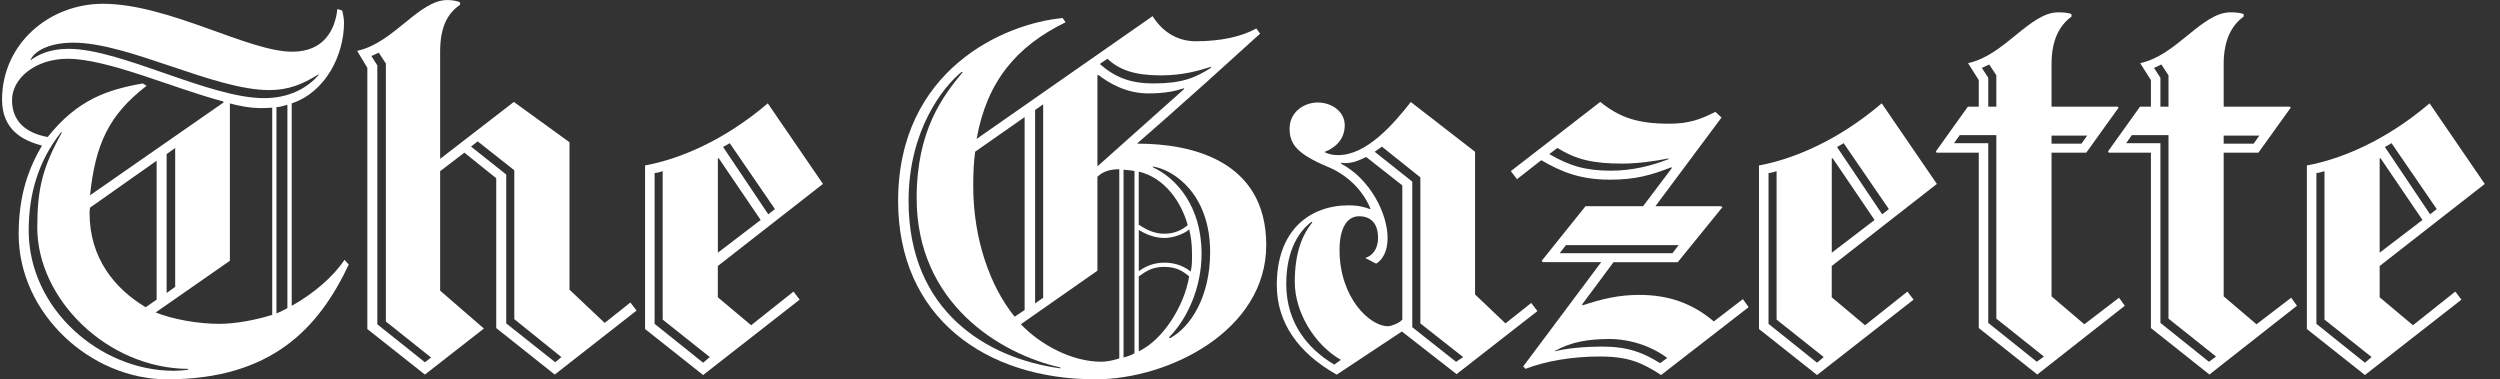
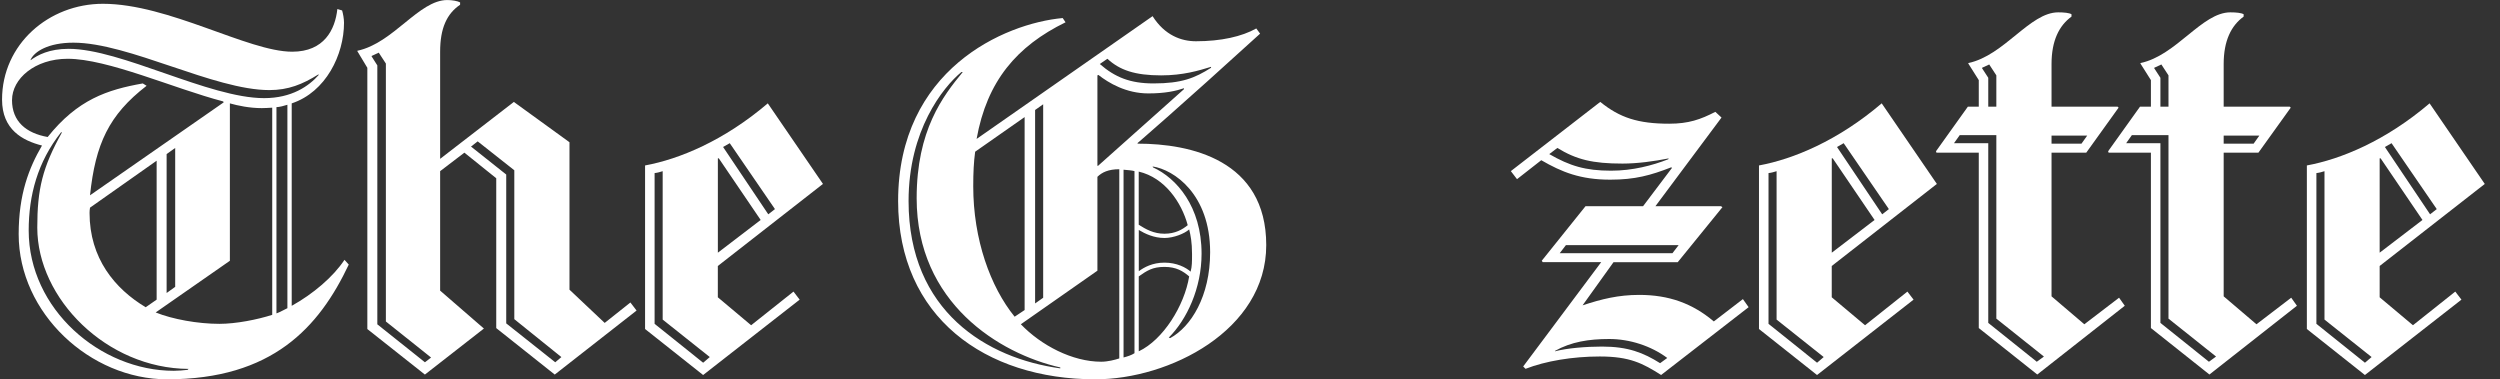
<svg xmlns="http://www.w3.org/2000/svg" width="145" height="22" viewBox="0 0 145 22" fill="none">
  <rect x="0" y="0" width="145" height="22" fill="#333333" stroke="none" />
  <g clip-path="url(#clip0_4533_129)">
    <path d="M130.876 18.809L128.973 17.188V8.856H130.987L132.863 6.243L132.808 6.188H128.973V3.713C128.973 2.358 129.413 1.485 130.131 0.963V0.826C130.001 0.747 129.7 0.716 129.36 0.716C127.713 0.716 126.239 3.215 124.145 3.658V3.684L124.753 4.647V6.188H124.119L122.271 8.772L122.298 8.854H124.753V19.027L128.146 21.722L133.222 17.734L132.89 17.267L130.876 18.807V18.809ZM128.973 7.864H131.042L130.711 8.332H128.973V7.864ZM124.946 3.931L125.359 3.739L125.772 4.372V6.188H125.304V4.511L124.946 3.96V3.933V3.931ZM128.118 20.982L125.304 18.728V8.305H123.317L123.648 7.838H125.772V18.481L128.531 20.68L128.118 20.982Z" fill="white" />
    <path d="M120.892 18.809L118.989 17.188V8.856H121.002L122.879 6.243L122.824 6.188H118.989V3.713C118.989 2.358 119.429 1.485 120.147 0.963V0.826C120.017 0.747 119.714 0.716 119.376 0.716C117.729 0.716 116.254 3.215 114.161 3.658V3.684L114.769 4.647V6.188H114.135L112.287 8.772L112.313 8.854H114.769V19.027L118.162 21.722L123.237 17.734L122.906 17.267L120.892 18.807V18.809ZM118.989 7.864H121.058L120.726 8.332H118.989V7.864ZM114.961 3.931L115.375 3.739L115.788 4.372V6.188H115.319V4.511L114.961 3.96V3.933V3.931ZM118.133 20.982L115.319 18.728V8.305H113.332L113.664 7.838H115.788V18.481L118.547 20.68L118.133 20.982Z" fill="white" />
-     <path d="M99.402 18.644C98.159 17.595 96.796 17.104 95.072 17.104C93.869 17.104 92.896 17.344 91.789 17.71L91.763 17.655L93.584 15.207H97.308L99.901 12.016L99.82 11.961H96.013L99.848 6.818L99.49 6.487C98.635 6.928 97.941 7.175 96.816 7.175C95.01 7.175 93.944 6.827 92.815 5.91L87.629 9.925L87.987 10.392L89.393 9.292C90.58 9.98 91.667 10.421 93.394 10.421C94.831 10.421 95.737 10.169 96.924 9.707L96.979 9.733L95.297 11.961H91.959L89.422 15.123L89.477 15.204H92.87L88.345 21.255L88.482 21.392C89.638 20.94 91.212 20.676 92.786 20.676C94.525 20.676 95.273 21.07 96.345 21.749L101.42 17.816L101.088 17.348L99.406 18.64L99.402 18.644ZM96.754 9.239C95.843 9.596 94.698 9.9 93.442 9.9C91.953 9.9 91.049 9.623 89.857 8.938L90.326 8.581C91.429 9.255 92.368 9.488 94.106 9.488C94.97 9.488 95.954 9.352 96.782 9.187L96.756 9.242L96.754 9.239ZM90.465 14.684L90.823 14.217H97.362L97.003 14.684H90.465ZM96.285 21.064C95.319 20.458 94.43 20.101 92.918 20.101C92.014 20.101 90.887 20.191 90.189 20.376V20.35C91.13 19.827 92.147 19.662 93.334 19.662C94.521 19.662 95.757 20.059 96.701 20.762L96.287 21.064H96.285Z" fill="white" />
+     <path d="M99.402 18.644C98.159 17.595 96.796 17.104 95.072 17.104C93.869 17.104 92.896 17.344 91.789 17.71L93.584 15.207H97.308L99.901 12.016L99.82 11.961H96.013L99.848 6.818L99.49 6.487C98.635 6.928 97.941 7.175 96.816 7.175C95.01 7.175 93.944 6.827 92.815 5.91L87.629 9.925L87.987 10.392L89.393 9.292C90.58 9.98 91.667 10.421 93.394 10.421C94.831 10.421 95.737 10.169 96.924 9.707L96.979 9.733L95.297 11.961H91.959L89.422 15.123L89.477 15.204H92.87L88.345 21.255L88.482 21.392C89.638 20.94 91.212 20.676 92.786 20.676C94.525 20.676 95.273 21.07 96.345 21.749L101.42 17.816L101.088 17.348L99.406 18.64L99.402 18.644ZM96.754 9.239C95.843 9.596 94.698 9.9 93.442 9.9C91.953 9.9 91.049 9.623 89.857 8.938L90.326 8.581C91.429 9.255 92.368 9.488 94.106 9.488C94.97 9.488 95.954 9.352 96.782 9.187L96.756 9.242L96.754 9.239ZM90.465 14.684L90.823 14.217H97.362L97.003 14.684H90.465ZM96.285 21.064C95.319 20.458 94.43 20.101 92.918 20.101C92.014 20.101 90.887 20.191 90.189 20.376V20.35C91.13 19.827 92.147 19.662 93.334 19.662C94.521 19.662 95.757 20.059 96.701 20.762L96.287 21.064H96.285Z" fill="white" />
    <path d="M35.071 18.728L33.03 16.802V8.25L29.803 5.912L25.528 9.213V2.997C25.528 1.642 25.913 0.798 26.686 0.275V0.139C26.556 0.062 26.229 0.002 25.942 0.002C24.295 0.002 22.82 2.501 20.727 2.944V2.97L21.306 3.933V19.085L24.644 21.725L28.066 19.056L25.528 16.857V9.927L26.934 8.854L28.782 10.339V19.03L32.175 21.725L36.921 18.012L36.563 17.544L35.073 18.728H35.071ZM24.644 21.011L21.885 18.811V3.794L21.554 3.272V3.246L21.967 3.054L22.381 3.686V18.646L25.002 20.737L24.644 21.013V21.011ZM32.202 21.011L29.361 18.756V10.123L27.319 8.501L27.706 8.199L29.83 9.876V18.512L32.56 20.711L32.202 21.013V21.011Z" fill="white" />
    <path d="M139.952 18.864L138.02 17.243V15.427L144.117 10.669L140.916 5.994C138.378 8.158 135.786 9.231 133.798 9.596V19.083L137.165 21.751L142.764 17.379L142.406 16.912L139.95 18.864H139.952ZM138.71 8.305L141.332 12.128L140.945 12.43L138.323 8.525C138.577 8.384 138.71 8.305 138.71 8.305ZM138.02 9.184H138.076L140.503 12.758L138.02 14.656V9.184ZM137.165 21.037L134.351 18.783V10.039C134.561 10.013 134.627 9.984 134.82 9.929V18.536L137.552 20.709L137.165 21.039V21.037Z" fill="white" />
    <path d="M112.339 10.669L109.139 5.994C106.603 8.158 104.008 9.231 102.021 9.596V19.083L105.388 21.751L110.987 17.379L110.629 16.912L108.173 18.864L106.241 17.243V15.427L112.337 10.669H112.339ZM106.933 8.305L109.554 12.128L109.167 12.43L106.546 8.525C106.802 8.384 106.933 8.305 106.933 8.305ZM106.243 9.184H106.298L108.725 12.758L106.243 14.656V9.184ZM105.388 21.037L102.574 18.783V10.039C102.784 10.013 102.85 9.984 103.042 9.929V18.536L105.774 20.709L105.388 21.039V21.037Z" fill="white" />
-     <path d="M88.809 17.573L87.319 18.756L85.553 17.08V8.803L81.828 5.917C80.783 7.245 79.255 8.997 77.609 8.997C77.295 8.997 77.045 8.935 76.837 8.832V8.805C77.388 8.596 77.995 8.124 77.995 7.265C77.995 6.483 77.259 5.945 76.424 5.945C75.639 5.945 74.797 6.494 74.797 7.457C74.797 8.358 75.224 8.929 77.032 9.685C78.159 10.156 79.045 11.033 79.487 12.104L79.461 12.13C79.185 12.02 78.8 11.91 78.219 11.91C76.022 11.91 74.054 13.298 74.054 16.531C74.054 18.721 75.308 20.477 77.529 21.729L81.309 19.226L84.481 21.7L89.171 18.043L88.813 17.575L88.809 17.573ZM77.388 21.147C75.898 20.268 74.602 18.767 74.602 16.471C74.602 14.387 75.436 13.338 76.064 12.869L76.119 12.895C75.54 13.609 75.097 14.627 75.097 16.361C75.097 18.095 76.229 19.993 77.772 20.872L77.385 21.147H77.388ZM81.333 18.536C81.163 18.752 80.663 18.922 80.507 18.922C79.434 18.922 77.693 17.258 77.693 14.495C77.693 13.27 78.106 12.543 78.824 12.543C79.459 12.543 79.927 12.899 79.927 13.807C79.927 14.468 79.569 14.852 79.182 14.962L79.817 15.293C80.175 15.072 80.48 14.605 80.48 13.807C80.48 12.377 79.459 10.37 77.777 9.491L77.803 9.436C77.85 9.451 77.925 9.462 77.995 9.462C78.464 9.462 78.818 9.312 79.238 9.105L81.335 10.755V18.538L81.333 18.536ZM84.45 20.984L81.912 18.977V10.535L79.733 8.803C80.064 8.583 80.146 8.501 80.146 8.501L82.381 10.288V18.759L84.863 20.711L84.45 20.986V20.984Z" fill="white" />
    <path d="M65.995 8.332L65.969 8.305C65.969 8.305 68.4 6.221 73.086 1.952L72.865 1.65C72.027 2.12 70.825 2.393 69.362 2.393C68.524 2.393 67.558 2.056 66.85 0.937L56.643 8.058C57.244 4.696 58.977 2.675 61.802 1.293L61.636 1.047C58.236 1.36 52.091 4.05 52.091 11.661C52.091 18.386 57.133 22 63.539 22C67.801 22 73.442 19.171 73.442 14.217C73.442 9.264 69.028 8.332 65.993 8.332H65.995ZM64.229 3.409C64.945 4.07 65.829 4.372 67.346 4.372C68.615 4.372 69.525 4.096 70.241 3.876V3.931C69.3 4.53 68.531 4.839 66.904 4.839C65.551 4.839 64.669 4.482 63.787 3.711L64.229 3.409ZM63.65 4.372L63.705 4.345C64.306 4.815 65.321 5.418 66.601 5.418C67.578 5.418 68.201 5.277 68.67 5.117V5.172L63.676 9.627L63.65 9.601V4.376V4.372ZM60.036 6.379L60.504 6.049V17.269L60.036 17.6V6.379ZM56.559 8.799L59.428 6.791V17.983L58.849 18.369C57.441 16.637 56.448 13.882 56.448 10.806C56.448 9.982 56.479 9.398 56.559 8.799ZM61.497 21.365C57.262 20.793 52.697 18.071 52.697 11.659C52.697 7.567 54.686 5.066 55.758 4.18H55.84C54.682 5.582 53.166 7.558 53.166 11.496C53.166 17.569 57.965 20.515 61.497 21.312V21.368V21.365ZM64.919 20.788C64.671 20.87 64.255 20.98 63.871 20.98C62.197 20.98 60.385 20.032 59.209 18.807L63.65 15.7V10.255C63.913 9.997 64.284 9.815 64.919 9.815V20.786V20.788ZM65.8 20.486C65.635 20.596 65.387 20.678 65.166 20.733V9.843C65.4 9.867 65.635 9.876 65.8 9.925V20.484V20.486ZM66.048 9.953C67.564 10.31 68.53 11.74 68.888 13.06C68.586 13.307 68.172 13.556 67.536 13.556C66.899 13.556 66.442 13.285 66.046 13.034V9.953H66.048ZM66.048 13.336C66.406 13.556 66.93 13.803 67.538 13.803C68.062 13.803 68.696 13.556 68.972 13.307C69.054 13.638 69.138 14.05 69.138 14.737C69.138 15.18 69.138 15.453 69.056 15.755C68.78 15.508 68.245 15.233 67.54 15.233C66.835 15.233 66.353 15.508 66.05 15.729V13.336H66.048ZM66.048 20.376V16.031C66.517 15.7 66.848 15.48 67.538 15.48C68.228 15.48 68.614 15.727 68.972 16.031C68.696 17.736 67.456 19.715 66.048 20.376ZM67.87 19.607L67.788 19.581C68.835 18.536 69.691 16.72 69.691 14.713C69.691 11.976 68.237 10.332 66.877 9.709L66.85 9.654C68.079 9.837 70.188 11.249 70.188 14.631C70.188 17.185 69.074 18.957 67.872 19.609L67.87 19.607Z" fill="white" />
    <path d="M47.733 10.669L44.532 5.994C41.994 8.158 39.401 9.231 37.414 9.596V19.083L40.781 21.751L46.38 17.379L46.022 16.912L43.566 18.864L41.634 17.243V15.427L47.73 10.669H47.733ZM42.326 8.305L44.947 12.128L44.56 12.43L41.939 8.525C42.195 8.384 42.326 8.305 42.326 8.305ZM41.636 9.184H41.691L44.118 12.758L41.636 14.656V9.184ZM40.781 21.037L37.967 18.783V10.039C38.177 10.013 38.243 9.984 38.435 9.929V18.536L41.167 20.709L40.781 21.039V21.037Z" fill="white" />
    <path d="M16.919 17.736V5.996C18.904 5.337 19.953 3.171 19.953 1.32C19.953 1.086 19.896 0.787 19.843 0.606L19.567 0.524C19.436 1.723 18.802 2.999 16.945 2.999C14.383 2.997 9.785 0.22 5.968 0.22C2.829 0.22 0.119 2.567 0.119 5.775C0.119 7.523 1.313 8.155 2.436 8.442C1.678 9.744 1.083 11.264 1.083 13.585C1.083 18.172 5.239 22 9.69 22C15.789 22 18.503 18.994 20.228 15.345L19.98 15.07C19.326 16.061 18.159 17.049 16.919 17.738V17.736ZM1.775 3.464C1.985 2.995 2.794 2.475 4.257 2.475C7.471 2.475 12.407 5.225 15.623 5.225C16.722 5.225 17.549 4.89 18.464 4.317L18.49 4.343C17.916 4.995 16.919 5.692 15.318 5.692C12.129 5.692 7.014 2.832 3.981 2.832C2.856 2.832 2.188 3.188 1.775 3.493V3.466V3.464ZM0.698 5.802C0.698 4.57 2.018 3.409 3.926 3.409C6.253 3.409 10.071 5.128 12.946 5.883L12.973 5.938L5.221 11.328C5.535 8.358 6.306 6.67 8.503 4.976L8.282 4.839C6.216 5.205 4.502 5.773 2.765 7.946C1.523 7.726 0.696 7.051 0.696 5.802H0.698ZM10.161 8.581V16.637L9.664 16.994V8.937L10.161 8.581ZM9.085 9.323V17.379L8.45 17.82C6.658 16.747 5.194 14.98 5.194 12.346C5.194 12.269 5.203 12.128 5.221 12.044L9.083 9.323H9.085ZM10.877 21.451C10.663 21.48 10.314 21.506 10.077 21.506C5.815 21.506 1.664 17.93 1.664 13.367C1.664 11.333 2.179 9.394 3.541 7.675H3.596C2.464 9.709 2.162 10.96 2.162 13.201C2.162 17.322 6.189 21.37 10.935 21.396L10.88 21.451H10.877ZM15.787 18.261C14.931 18.536 13.691 18.783 12.725 18.783C11.47 18.783 9.995 18.514 9.029 18.122L13.333 15.125V5.996C13.784 6.124 14.469 6.271 15.181 6.271C15.382 6.271 15.588 6.256 15.789 6.245V18.263L15.787 18.261ZM16.669 17.875C16.501 17.95 16.24 18.106 16.034 18.177V6.214C16.2 6.214 16.503 6.13 16.669 6.077V17.875Z" fill="white" />
  </g>
  <defs>
    <clipPath id="clip0_4533_129">
      <rect width="144" height="22" fill="white" transform="translate(0.119)" />
    </clipPath>
  </defs>
</svg>